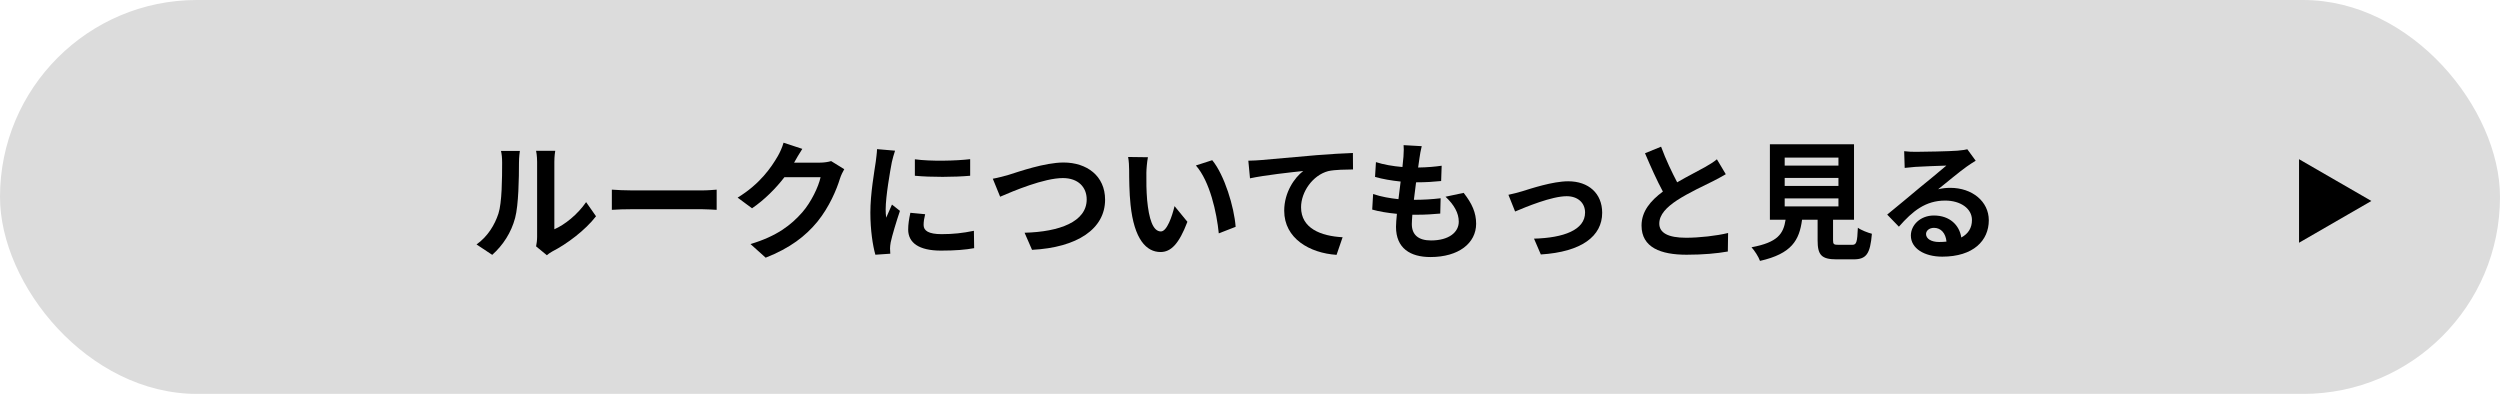
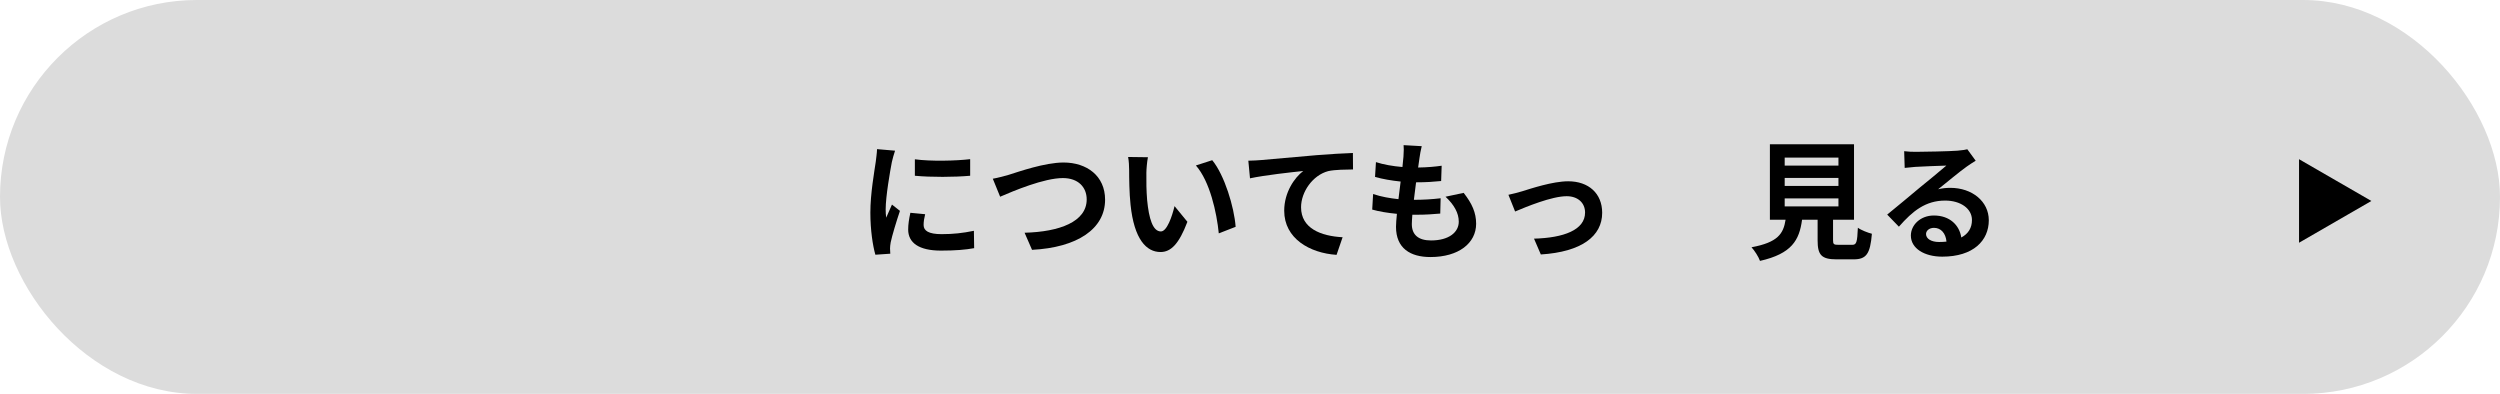
<svg xmlns="http://www.w3.org/2000/svg" width="311" height="49" viewBox="0 0 311 49" fill="none">
  <rect width="311" height="49" rx="24.5" fill="#DCDCDC" />
  <path d="M295 25L286 30.196L286 19.804L295 25Z" fill="black" />
-   <path d="M66.689 30.648C66.753 30.344 66.817 29.896 66.817 29.464V20.136C66.817 19.416 66.705 18.808 66.689 18.76H69.073C69.057 18.808 68.961 19.432 68.961 20.152V28.52C70.257 27.96 71.841 26.696 72.913 25.144L74.145 26.904C72.817 28.632 70.513 30.36 68.721 31.272C68.369 31.464 68.177 31.624 68.033 31.752L66.689 30.648ZM59.281 30.408C60.689 29.416 61.553 27.944 62.001 26.584C62.449 25.208 62.465 22.184 62.465 20.248C62.465 19.608 62.417 19.176 62.321 18.776H64.673C64.657 18.856 64.561 19.56 64.561 20.232C64.561 22.12 64.513 25.496 64.081 27.112C63.601 28.92 62.593 30.488 61.233 31.704L59.281 30.408Z" fill="black" />
-   <path d="M76.113 23.592C76.689 23.64 77.857 23.688 78.689 23.688H87.281C88.033 23.688 88.737 23.624 89.153 23.592V26.104C88.769 26.088 87.953 26.024 87.281 26.024H78.689C77.777 26.024 76.705 26.056 76.113 26.104V23.592Z" fill="black" />
-   <path d="M99.809 18.52C99.441 19.08 99.025 19.8 98.833 20.152C98.817 20.184 98.801 20.2 98.785 20.232H102.001C102.497 20.232 103.025 20.152 103.393 20.04L105.025 21.048C104.849 21.352 104.625 21.8 104.497 22.2C104.065 23.624 103.153 25.752 101.713 27.544C100.193 29.4 98.257 30.872 95.249 32.056L93.361 30.36C96.641 29.384 98.417 27.992 99.809 26.408C100.897 25.16 101.825 23.24 102.081 22.04H97.585C96.513 23.432 95.121 24.84 93.553 25.912L91.761 24.584C94.561 22.872 95.953 20.808 96.753 19.432C96.993 19.032 97.329 18.296 97.473 17.752L99.809 18.52Z" fill="black" />
  <path d="M113.809 19.816C115.777 20.088 118.961 20.008 120.689 19.8V21.864C118.721 22.04 115.825 22.056 113.809 21.864V19.816ZM115.089 26.648C114.961 27.176 114.897 27.56 114.897 27.992C114.897 28.696 115.505 29.128 117.137 29.128C118.561 29.128 119.745 29 121.153 28.712L121.185 30.872C120.145 31.064 118.865 31.176 117.057 31.176C114.305 31.176 112.977 30.2 112.977 28.552C112.977 27.928 113.073 27.288 113.249 26.472L115.089 26.648ZM111.345 18.744C111.217 19.08 111.009 19.88 110.945 20.168C110.737 21.24 110.177 24.44 110.177 26.04C110.177 26.344 110.193 26.76 110.241 27.08C110.481 26.536 110.737 25.976 110.961 25.448L111.953 26.232C111.505 27.56 110.977 29.304 110.801 30.152C110.753 30.392 110.721 30.744 110.721 30.904C110.721 31.08 110.737 31.336 110.753 31.56L108.897 31.688C108.577 30.584 108.273 28.632 108.273 26.456C108.273 24.056 108.769 21.352 108.945 20.12C108.993 19.672 109.089 19.064 109.105 18.552L111.345 18.744Z" fill="black" />
  <path d="M123.505 22.232C124.097 22.136 124.897 21.912 125.473 21.752C126.705 21.368 129.969 20.216 132.305 20.216C135.201 20.216 137.473 21.88 137.473 24.84C137.473 28.472 134.017 30.792 128.385 31.08L127.457 28.952C131.793 28.84 135.185 27.592 135.185 24.808C135.185 23.304 134.145 22.152 132.225 22.152C129.873 22.152 126.081 23.752 124.417 24.472L123.505 22.232Z" fill="black" />
  <path d="M142.801 19.56C142.689 20.136 142.609 21.064 142.609 21.512C142.593 22.552 142.609 23.752 142.705 24.904C142.929 27.208 143.409 28.792 144.417 28.792C145.169 28.792 145.809 26.92 146.113 25.64L147.713 27.592C146.657 30.376 145.649 31.352 144.369 31.352C142.609 31.352 141.089 29.768 140.641 25.48C140.481 24.008 140.465 22.136 140.465 21.16C140.465 20.712 140.433 20.024 140.337 19.528L142.801 19.56ZM150.801 19.928C152.321 21.768 153.537 25.768 153.713 28.216L151.617 29.032C151.361 26.456 150.513 22.568 148.769 20.584L150.801 19.928Z" fill="black" />
  <path d="M155.292 19.992C155.932 19.976 156.556 19.944 156.876 19.912C158.204 19.8 160.844 19.56 163.772 19.304C165.42 19.176 167.18 19.064 168.3 19.032L168.316 21.08C167.452 21.096 166.076 21.096 165.228 21.288C163.292 21.8 161.852 23.88 161.852 25.784C161.852 28.408 164.316 29.368 167.02 29.512L166.268 31.704C162.924 31.48 159.756 29.672 159.756 26.216C159.756 23.912 161.052 22.088 162.124 21.272C160.62 21.432 157.356 21.784 155.5 22.184L155.292 19.992Z" fill="black" />
  <path d="M176.863 18.184C176.719 18.76 176.655 19.192 176.591 19.608C176.543 19.88 176.479 20.312 176.415 20.84C177.567 20.824 178.591 20.728 179.343 20.616L179.279 22.52C178.319 22.616 177.439 22.68 176.159 22.68C176.063 23.384 175.967 24.136 175.887 24.856C175.919 24.856 175.967 24.856 175.999 24.856C176.991 24.856 178.175 24.792 179.215 24.664L179.167 26.568C178.271 26.648 177.343 26.712 176.335 26.712C176.127 26.712 175.903 26.712 175.695 26.712C175.663 27.192 175.631 27.592 175.631 27.88C175.631 29.208 176.447 29.912 178.015 29.912C180.255 29.912 181.471 28.888 181.471 27.576C181.471 26.488 180.879 25.464 179.823 24.472L182.079 23.992C183.135 25.336 183.631 26.472 183.631 27.832C183.631 30.248 181.455 31.976 177.951 31.976C175.439 31.976 173.663 30.888 173.663 28.216C173.663 27.832 173.711 27.256 173.775 26.6C172.607 26.488 171.551 26.312 170.703 26.072L170.815 24.136C171.855 24.488 172.927 24.664 173.967 24.776C174.063 24.056 174.159 23.304 174.239 22.584C173.135 22.472 171.999 22.28 171.055 22.008L171.167 20.168C172.095 20.472 173.295 20.68 174.463 20.776C174.511 20.28 174.559 19.848 174.591 19.48C174.639 18.728 174.639 18.408 174.607 18.056L176.863 18.184Z" fill="black" />
  <path d="M187.647 24.232C188.127 24.136 188.863 23.944 189.343 23.8C190.431 23.464 193.151 22.552 195.087 22.552C197.615 22.552 199.311 24.056 199.311 26.472C199.311 29.368 196.767 31.336 191.679 31.656L190.831 29.688C194.495 29.592 197.183 28.616 197.183 26.44C197.183 25.24 196.287 24.408 194.895 24.408C193.039 24.408 189.839 25.736 188.479 26.312L187.647 24.232Z" fill="black" />
-   <path d="M206.639 18.248C207.247 19.912 207.999 21.448 208.639 22.68C209.951 21.912 211.343 21.224 212.095 20.792C212.703 20.44 213.167 20.168 213.583 19.816L214.687 21.672C214.207 21.96 213.695 22.232 213.103 22.536C212.111 23.032 210.095 23.96 208.639 24.904C207.311 25.784 206.415 26.696 206.415 27.816C206.415 28.968 207.519 29.576 209.743 29.576C211.391 29.576 213.551 29.336 214.975 28.984L214.943 31.288C213.583 31.528 211.887 31.688 209.807 31.688C206.623 31.688 204.207 30.808 204.207 28.056C204.207 26.296 205.327 24.968 206.863 23.832C206.127 22.472 205.359 20.76 204.639 19.064L206.639 18.248Z" fill="black" />
  <path d="M222.015 24.68V25.672H228.703V24.68H222.015ZM222.015 22.136V23.128H228.703V22.136H222.015ZM222.015 19.608V20.6H228.703V19.608H222.015ZM228.735 30.456H230.399C230.943 30.456 231.039 30.184 231.119 28.328C231.519 28.632 232.367 28.952 232.863 29.08C232.655 31.608 232.159 32.264 230.575 32.264H228.463C226.559 32.264 226.111 31.688 226.111 29.896V27.336H224.175C223.839 29.88 222.895 31.56 218.943 32.456C218.767 31.944 218.255 31.16 217.887 30.76C221.167 30.152 221.855 29.08 222.127 27.336H220.175V17.944H230.639V27.336H228.031V29.88C228.031 30.392 228.127 30.456 228.735 30.456Z" fill="black" />
  <path d="M239.599 29.112C239.599 29.704 240.255 30.104 241.215 30.104C241.551 30.104 241.855 30.088 242.143 30.056C242.047 29.016 241.455 28.344 240.591 28.344C239.983 28.344 239.599 28.712 239.599 29.112ZM236.879 18.808C237.327 18.872 237.887 18.888 238.335 18.888C239.183 18.888 242.607 18.824 243.519 18.744C244.175 18.68 244.543 18.632 244.735 18.568L245.775 19.992C245.407 20.232 245.023 20.456 244.655 20.728C243.791 21.336 242.111 22.744 241.103 23.544C241.631 23.416 242.111 23.368 242.623 23.368C245.343 23.368 247.407 25.064 247.407 27.4C247.407 29.928 245.487 31.928 241.615 31.928C239.391 31.928 237.711 30.904 237.711 29.304C237.711 28.008 238.879 26.808 240.575 26.808C242.559 26.808 243.759 28.024 243.983 29.544C244.863 29.08 245.311 28.344 245.311 27.368C245.311 25.928 243.871 24.952 241.983 24.952C239.535 24.952 237.935 26.248 236.223 28.2L234.767 26.696C235.903 25.784 237.839 24.152 238.783 23.368C239.679 22.632 241.343 21.288 242.127 20.6C241.311 20.616 239.103 20.712 238.255 20.76C237.823 20.792 237.311 20.84 236.943 20.888L236.879 18.808Z" fill="black" />
</svg>